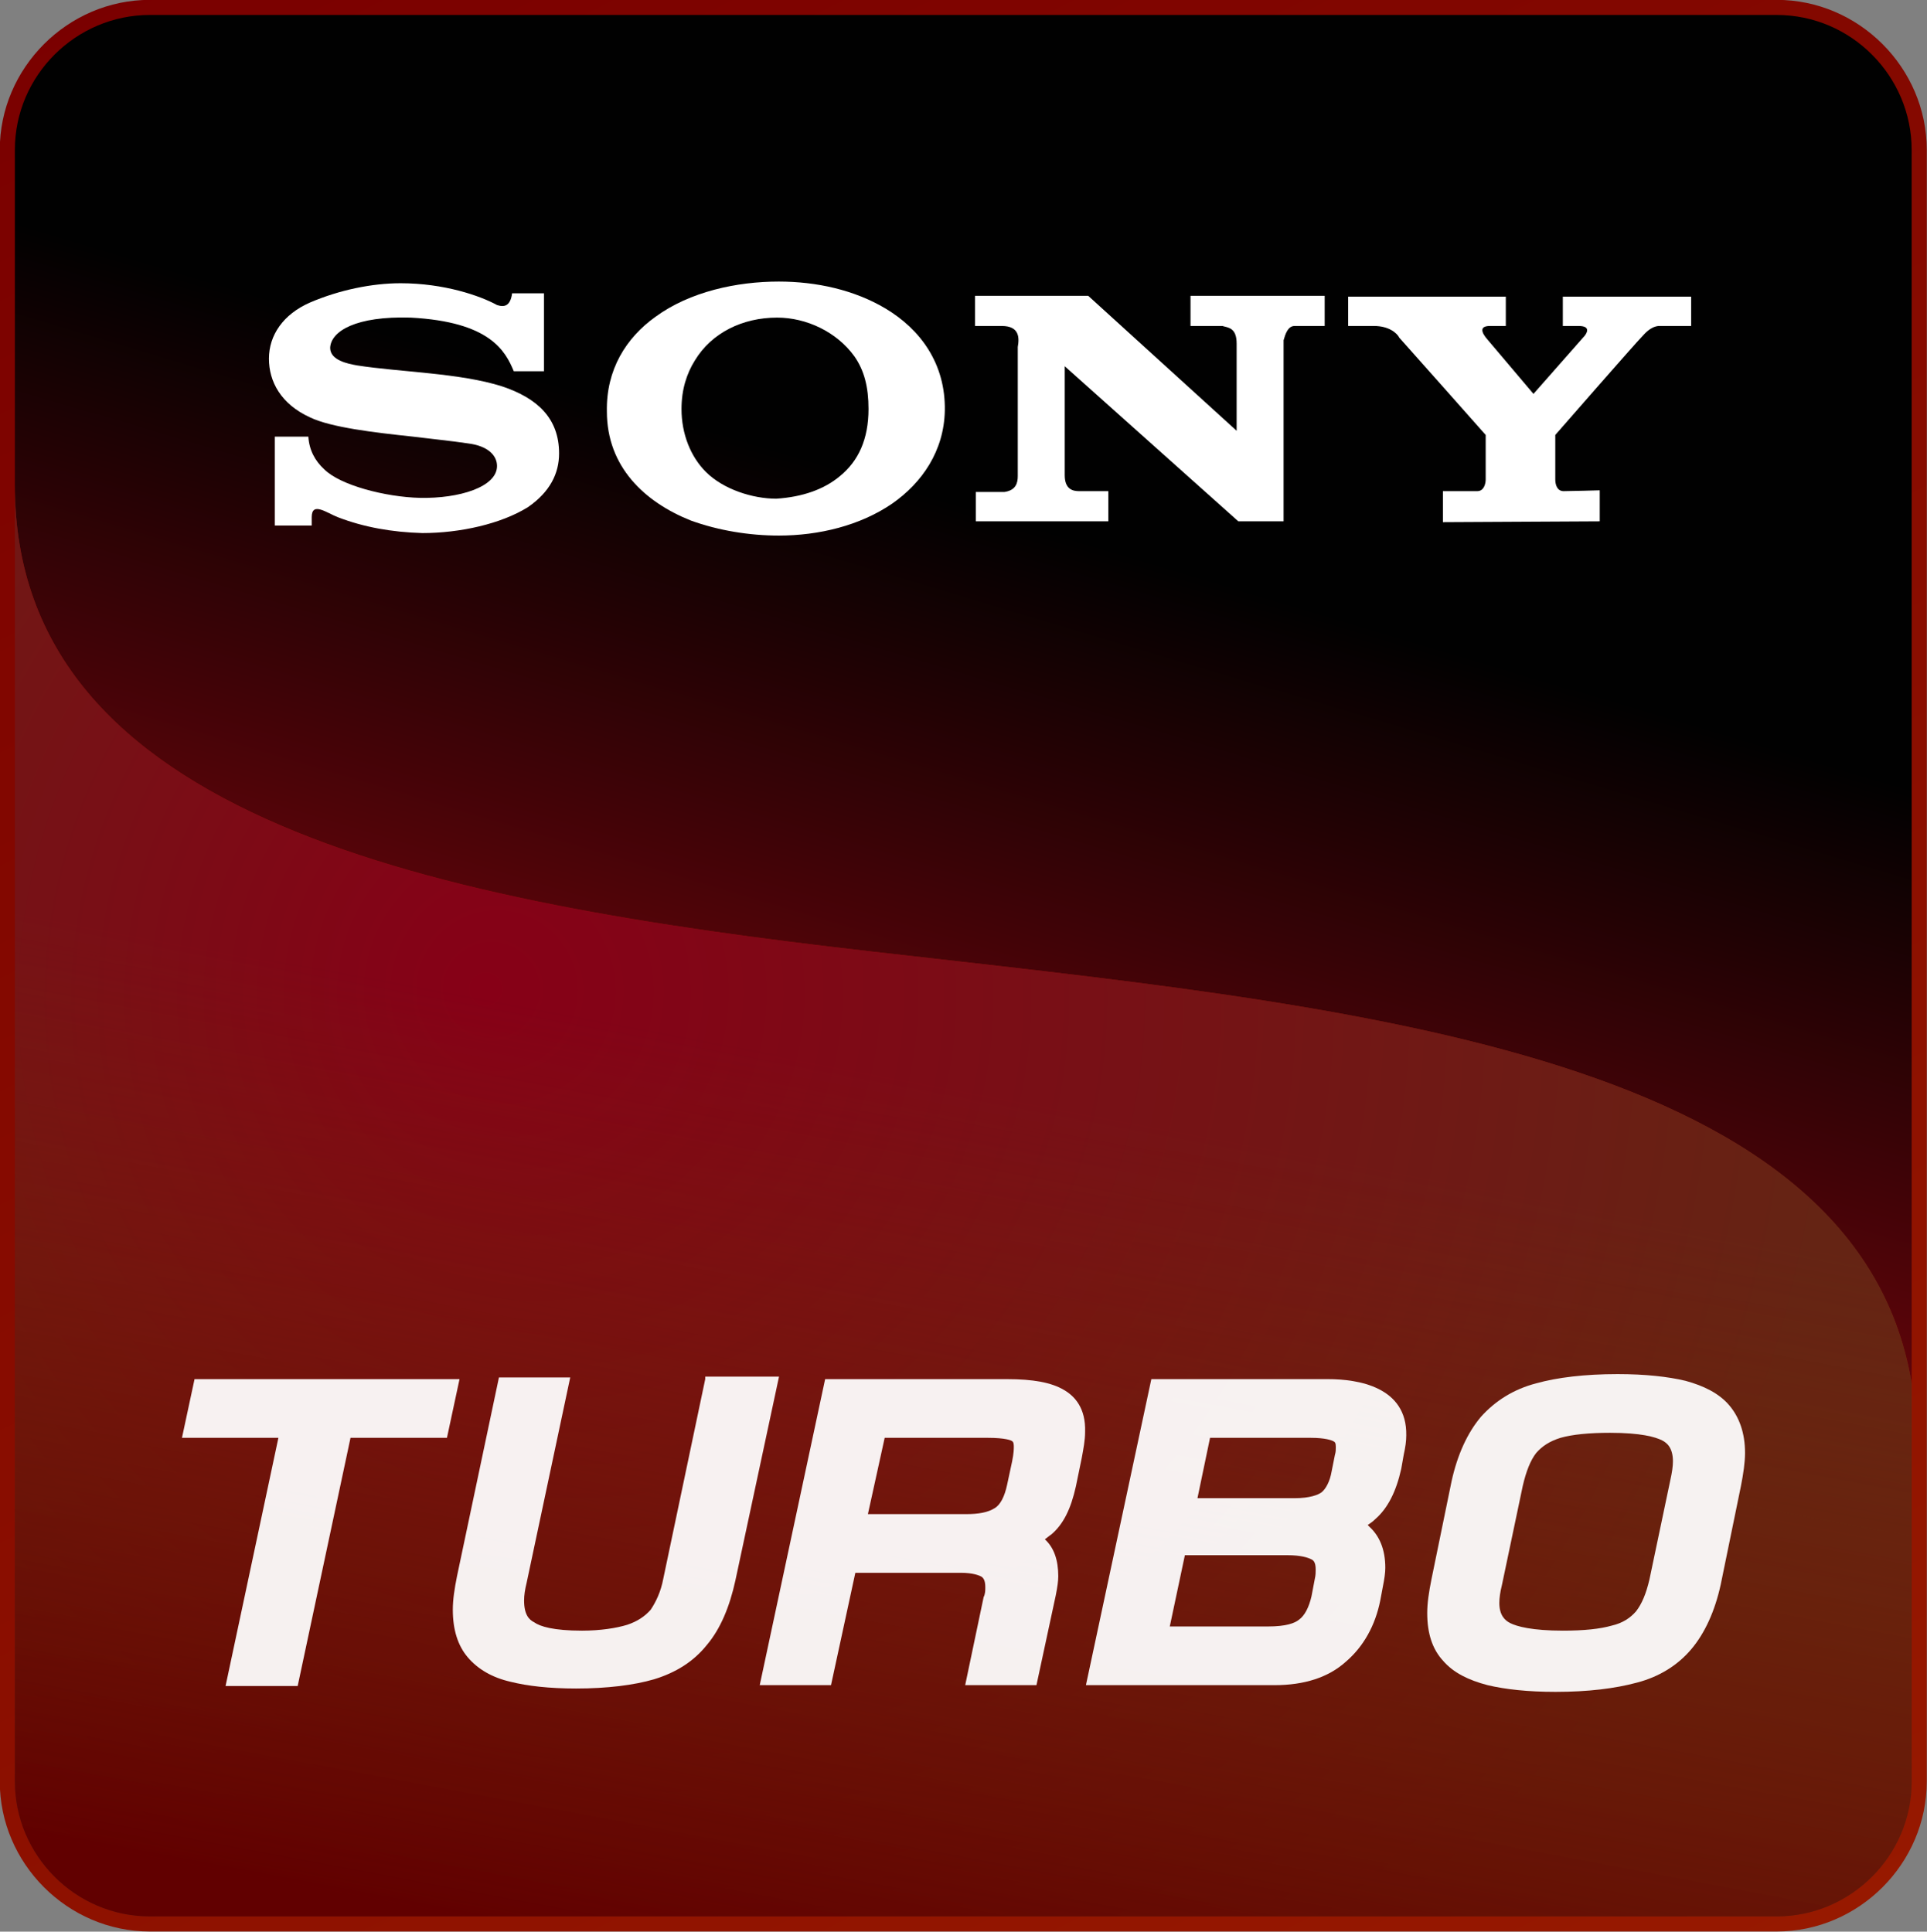
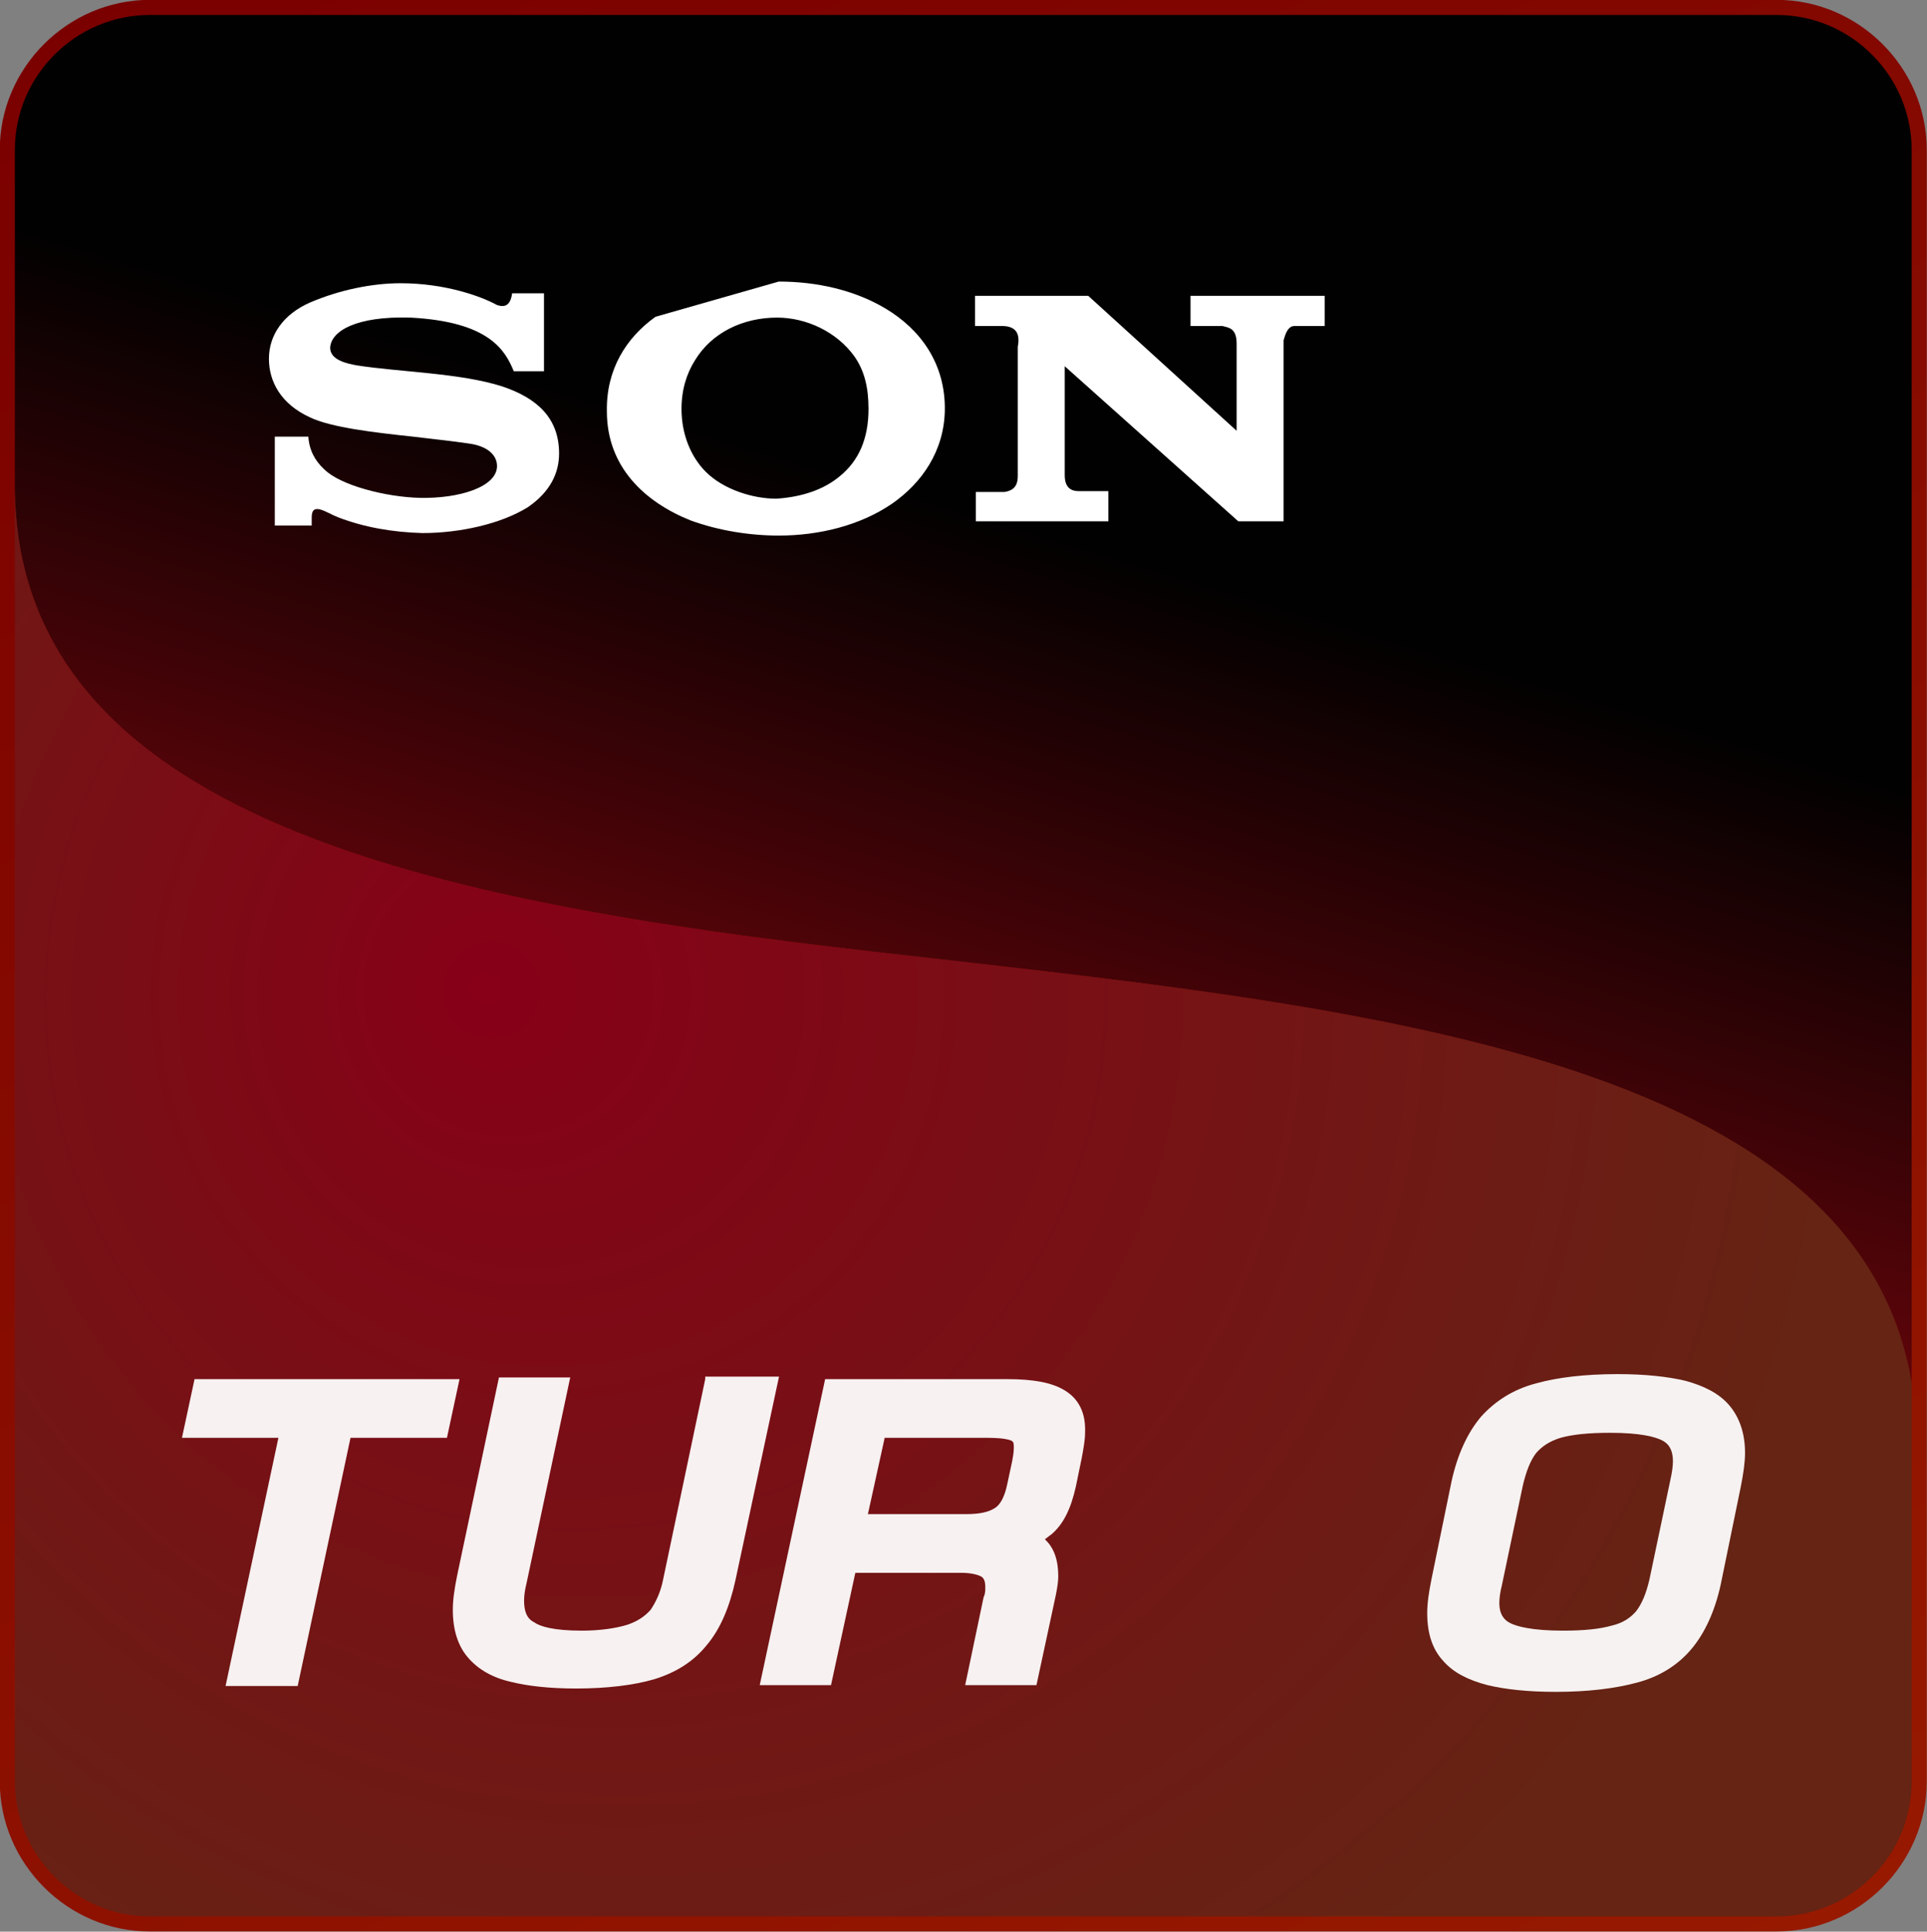
<svg xmlns="http://www.w3.org/2000/svg" version="1.1" id="Layer_1" x="0px" y="0px" viewBox="0 0 229.8 230.4" style="enable-background:new 0 0 229.8 230.4;" xml:space="preserve">
  <rect x="0" y="0" width="229.8" height="230.4" fill="#808080" stroke="none" />
  <style type="text/css">
	.st0{fill:url(#SVGID_1_);}
	.st1{fill-rule:evenodd;clip-rule:evenodd;fill:url(#SVGID_2_);}
	.st2{fill-rule:evenodd;clip-rule:evenodd;fill:#FFFFFF;}
	.st3{fill-rule:evenodd;clip-rule:evenodd;fill:url(#SVGID_3_);}
	.st4{fill-rule:evenodd;clip-rule:evenodd;fill:url(#SVGID_4_);}
	.st5{opacity:0.94;}
	.st6{fill:#FFFFFF;}
</style>
  <g transform="translate(-125.128,-64.817)">
    <g>
      <linearGradient id="SVGID_1_" gradientUnits="userSpaceOnUse" x1="556.469" y1="927.029" x2="423.333" y2="655.526" gradientTransform="matrix(1 0 0 1 -250.255 -612)">
        <stop offset="0" style="stop-color:#971900" />
        <stop offset="1" style="stop-color:#7A0000" />
      </linearGradient>
      <path class="st0" d="M337,64.8c9.8,0,17.9,8.1,17.9,17.9v194.6c0,9.8-8.1,17.9-17.9,17.9H143c-9.8,0-17.9-8.1-17.9-17.9V82.7    c0-9.8,8.1-17.9,17.9-17.9L337,64.8z" />
      <linearGradient id="SVGID_2_" gradientUnits="userSpaceOnUse" x1="498.497" y1="739.506" x2="456.656" y2="879.467" gradientTransform="matrix(1 0 0 1 -250.255 -612)">
        <stop offset="0" style="stop-color:#010101" />
        <stop offset="1" style="stop-color:#CA0814" />
      </linearGradient>
      <path class="st1" d="M126.9,122.7v-40c0-8.9,7.3-16.1,16.1-16.1h194c8.9,0,16.1,7.3,16.1,16.1v147.1    c-6.7-40.1-69.2-45.2-124.1-51.5C177.3,172.4,126.9,162.6,126.9,122.7z" />
      <path class="st2" d="M252.1,121.5c0,1.7,1,1.9,1.7,1.9h3.5v3.6h-15.8v-3.5h3.4c1.4-0.2,1.6-1.1,1.6-1.9v-15.4    c0.2-1.1,0.2-2.5-1.9-2.5h-3.2v-3.6h13.5l17.7,16.1c0,0,0-8.5,0-10.4s-1-1.9-1.7-2.1h-3.8v-3.6h16v3.6h-3.6c-0.8,0-1.1,1-1.3,1.7    V127h-5.4l-20.7-18.5C252.1,108.5,252.1,119.6,252.1,121.5L252.1,121.5z" />
-       <path class="st2" d="M321,104.9c-0.8,0.8-10.4,11.8-10.4,11.8v5.3c0,0.6,0.2,1.4,1,1.4s4.3-0.1,4.3-0.1v3.7l-18.7,0.1v-3.7    c0,0,3.5,0,4.1,0c0.8,0,1-0.9,1-1.4v-5.3c0,0-10.1-11.4-10.3-11.6c-0.3-0.6-1.3-1.4-3-1.4h-3.1v-3.5h18.8v3.5h-1.9    c-1.3,0-1,0.8-0.3,1.6l5.5,6.5l5.9-6.7c0.5-0.5,1-1.4-0.5-1.4c-1.3,0-1.9,0-1.9,0v-3.5h15.3v3.5h-3.9    C321.9,103.8,321.2,104.7,321,104.9L321,104.9z" />
-       <path class="st2" d="M218,98.4c4.5,0,9,1,12.7,3.2c4.2,2.5,7.2,6.6,7.1,12.2c-0.1,4.8-2.7,8.6-6.3,11.1c-3.8,2.6-8.7,3.8-13.5,3.8    c-3.5,0-7.2-0.6-10.5-1.8c-5.5-2.2-10-6.4-10-13c-0.1-5,2.3-8.8,5.8-11.3C207.4,99.6,213,98.4,218,98.4L218,98.4z M228.7,113.6    c0-2.6-0.5-4.6-1.7-6.3c-2.1-2.9-5.7-4.6-9.2-4.6c-4.1,0-7.8,1.8-9.8,5.1c-1,1.6-1.6,3.5-1.6,5.8c0,3,1.1,5.7,2.9,7.5    c2.1,2.1,5.6,3.2,8.4,3.2c3.1-0.2,5.7-1.1,7.6-2.7C227.5,119.8,228.7,117.2,228.7,113.6z" />
+       <path class="st2" d="M218,98.4c4.5,0,9,1,12.7,3.2c4.2,2.5,7.2,6.6,7.1,12.2c-0.1,4.8-2.7,8.6-6.3,11.1c-3.8,2.6-8.7,3.8-13.5,3.8    c-3.5,0-7.2-0.6-10.5-1.8c-5.5-2.2-10-6.4-10-13c-0.1-5,2.3-8.8,5.8-11.3L218,98.4z M228.7,113.6    c0-2.6-0.5-4.6-1.7-6.3c-2.1-2.9-5.7-4.6-9.2-4.6c-4.1,0-7.8,1.8-9.8,5.1c-1,1.6-1.6,3.5-1.6,5.8c0,3,1.1,5.7,2.9,7.5    c2.1,2.1,5.6,3.2,8.4,3.2c3.1-0.2,5.7-1.1,7.6-2.7C227.5,119.8,228.7,117.2,228.7,113.6z" />
      <path class="st2" d="M186.2,99.8h3.8v9.3h-3.6c-1-2.4-2.8-5.9-12.3-6.4c-6.5-0.2-9.5,1.6-9.6,3.6c0,1.5,2.1,1.9,3.2,2.1    c5.1,0.8,12.3,0.9,17.3,2.5c4.2,1.4,6.8,3.8,6.8,8c0,2.4-1.1,4.6-3.7,6.4c-3.2,2-8.1,3.1-12.6,3.1c-3.6-0.1-7-0.7-10.1-1.9    c-1.3-0.5-3.1-1.9-3.1,0v1h-4.4v-10.6h4c0.1,1.6,0.8,2.9,1.9,3.9c1.9,1.9,7.3,3.3,11.4,3.4c4.7,0.1,9.2-1.3,9.2-3.8    c0-1.2-1-2.4-3.5-2.7c-2-0.3-4.1-0.5-6.5-0.8c-4.7-0.5-9.8-1.1-12.3-2.3c-3.5-1.6-4.9-4.3-4.9-7c0-2.8,1.7-5.3,4.9-6.7    c3.5-1.5,7.4-2.3,10.8-2.3c5.2,0,9.5,1.5,11.5,2.6C185.3,101.5,186,101.3,186.2,99.8L186.2,99.8z" />
      <radialGradient id="SVGID_3_" cx="457.103" cy="797.515" r="138.29" fx="432.999" fy="794.778" gradientTransform="matrix(1 0 0 1 -250.255 -612)" gradientUnits="userSpaceOnUse">
        <stop offset="0" style="stop-color:#870017" />
        <stop offset="1" style="stop-color:#652414" />
      </radialGradient>
      <path class="st3" d="M229,178.3c54.9,6.3,117.5,11.4,124.1,51.5v47.5c0,8.9-7.3,16.1-16.1,16.1H143c-8.9,0-16.1-7.3-16.1-16.1    V122.7C126.9,162.6,177.3,172.4,229,178.3L229,178.3z" />
      <linearGradient id="SVGID_4_" gradientUnits="userSpaceOnUse" x1="471.325" y1="913.591" x2="491.378" y2="806.77" gradientTransform="matrix(1 0 0 1 -250.255 -612)">
        <stop offset="0" style="stop-color:#610000" />
        <stop offset="1" style="stop-color:#752E00;stop-opacity:0" />
      </linearGradient>
-       <path class="st4" d="M229,178.3c54.9,6.3,117.5,11.4,124.1,51.5v47.5c0,8.9-7.3,16.1-16.1,16.1H143c-8.9,0-16.1-7.3-16.1-16.1    V122.7C126.9,162.6,177.3,172.4,229,178.3L229,178.3z" />
    </g>
  </g>
  <g class="st5">
    <polygon class="st6" points="23.2,164.5 21.7,171.5 33.2,171.5 26.9,201.1 35.5,201.1 41.8,171.5 53.3,171.5 54.8,164.5  " />
    <path class="st6" d="M84.1,164.5l-5,23.8c-0.3,1.6-0.9,2.8-1.5,3.7c-0.7,0.8-1.6,1.4-2.8,1.8c-1.3,0.4-3.2,0.7-5.4,0.7   c-3.4,0-5-0.5-5.7-1c-0.6-0.3-1.2-0.9-1.2-2.6c0-0.6,0.1-1.3,0.3-2.1l5.2-24.5h-8.5l-5,23.7c-0.3,1.5-0.5,2.8-0.5,4   c0,2.4,0.6,4.3,1.8,5.7c1.2,1.4,2.9,2.4,5.1,2.9c2,0.5,4.6,0.8,7.8,0.8c3.7,0,6.9-0.4,9.3-1.1c2.6-0.8,4.7-2.1,6.3-4.1h0   c1.6-1.9,2.7-4.5,3.4-7.7l5.2-24.3H84.1z" />
    <path class="st6" d="M126.9,165.8c-1.5-0.9-3.7-1.3-6.8-1.3H98.4l-7.8,36.5h8.5l2.9-13.4h12.6c1.4,0,2.2,0.3,2.5,0.5   c0.1,0.1,0.4,0.3,0.4,1.2c0,0.4,0,0.8-0.2,1.2l-2.2,10.5h8.5l2.3-10.7c0.2-1,0.3-1.7,0.3-2.3c0-1.9-0.5-3.4-1.6-4.4   c0.3-0.2,0.5-0.4,0.8-0.6c1.4-1.2,2.3-3,2.9-5.7l0.7-3.4c0.2-1.1,0.4-2.1,0.4-3.1C129.5,167.9,128.1,166.5,126.9,165.8z    M118.6,179.9c-0.8,0.5-1.9,0.7-3.4,0.7h-11.7l2-9.1h12.3c2.1,0,2.8,0.3,2.9,0.4l0,0c0.2,0.1,0.2,0.5,0.2,0.7c0,0.2,0,0.7-0.2,1.7   l-0.6,2.8C119.8,178.5,119.3,179.5,118.6,179.9z" />
-     <path class="st6" d="M158.4,164.5h-21.1l-7.8,36.5H152c3.5,0,6.4-0.9,8.5-2.8c2.1-1.8,3.5-4.3,4.1-7.3l0.3-1.6   c0.2-1,0.3-1.7,0.3-2.3c0-2.2-0.7-3.8-1.9-4.9c-0.1-0.1-0.1-0.1-0.2-0.2c0.3-0.2,0.6-0.4,0.9-0.7c1.5-1.3,2.5-3.3,3.1-6l0.3-1.7   c0.2-0.9,0.3-1.6,0.3-2.3C167.8,165.4,161.9,164.5,158.4,164.5z M157.6,178c-0.4,0.3-1.4,0.7-3.2,0.7h-11.6l1.5-7.2h12   c1.8,0,2.5,0.3,2.7,0.4l0,0c0.2,0.1,0.3,0.2,0.3,0.7c0,0.3,0,0.6-0.1,0.9l-0.4,2C158.6,176.7,158.1,177.6,157.6,178z M156.9,187.2   c0,0.3,0,0.7-0.1,1.1l-0.4,2.1c-0.3,1.3-0.8,2.3-1.5,2.8c-0.5,0.4-1.5,0.8-3.7,0.8h-11.7l1.8-8.5h12.2c1.7,0,2.5,0.3,2.9,0.5   C156.6,186.1,156.9,186.3,156.9,187.2z" />
    <path class="st6" d="M206.2,167.6c-1.2-1.4-3-2.3-5.2-2.9c-2.1-0.5-4.8-0.8-8.1-0.8c-3.9,0-7.2,0.4-9.7,1.1c-2.7,0.7-4.9,2.1-6.6,4   c-1.6,1.9-2.8,4.5-3.5,7.7l-2.4,11.7c-0.3,1.5-0.5,2.8-0.5,4c0,2.4,0.6,4.3,1.9,5.7c1.2,1.4,3,2.3,5.3,2.9c2.1,0.5,4.8,0.8,8.1,0.8   c3.9,0,7.1-0.4,9.7-1.1c2.7-0.7,4.9-2.1,6.5-4c1.6-1.9,2.8-4.5,3.5-7.7l2.4-11.7c0.3-1.5,0.5-2.9,0.5-4   C208.1,170.9,207.4,169,206.2,167.6z M186.4,194.5c-3.7,0-5.5-0.5-6.3-0.9c-0.6-0.3-1.3-0.9-1.3-2.4c0-0.6,0.1-1.3,0.3-2.1   l2.5-11.9c0.4-1.7,0.9-3,1.6-3.9c0.7-0.8,1.6-1.4,2.9-1.8c1.4-0.4,3.4-0.6,5.9-0.6c3.7,0,5.4,0.5,6.2,0.9c0.6,0.3,1.3,0.9,1.3,2.5   c0,0.6-0.1,1.3-0.3,2.2l-2.5,11.9c-0.4,1.7-0.9,2.9-1.6,3.8c-0.7,0.8-1.6,1.4-2.9,1.7C190.8,194.3,188.9,194.5,186.4,194.5z" />
  </g>
</svg>